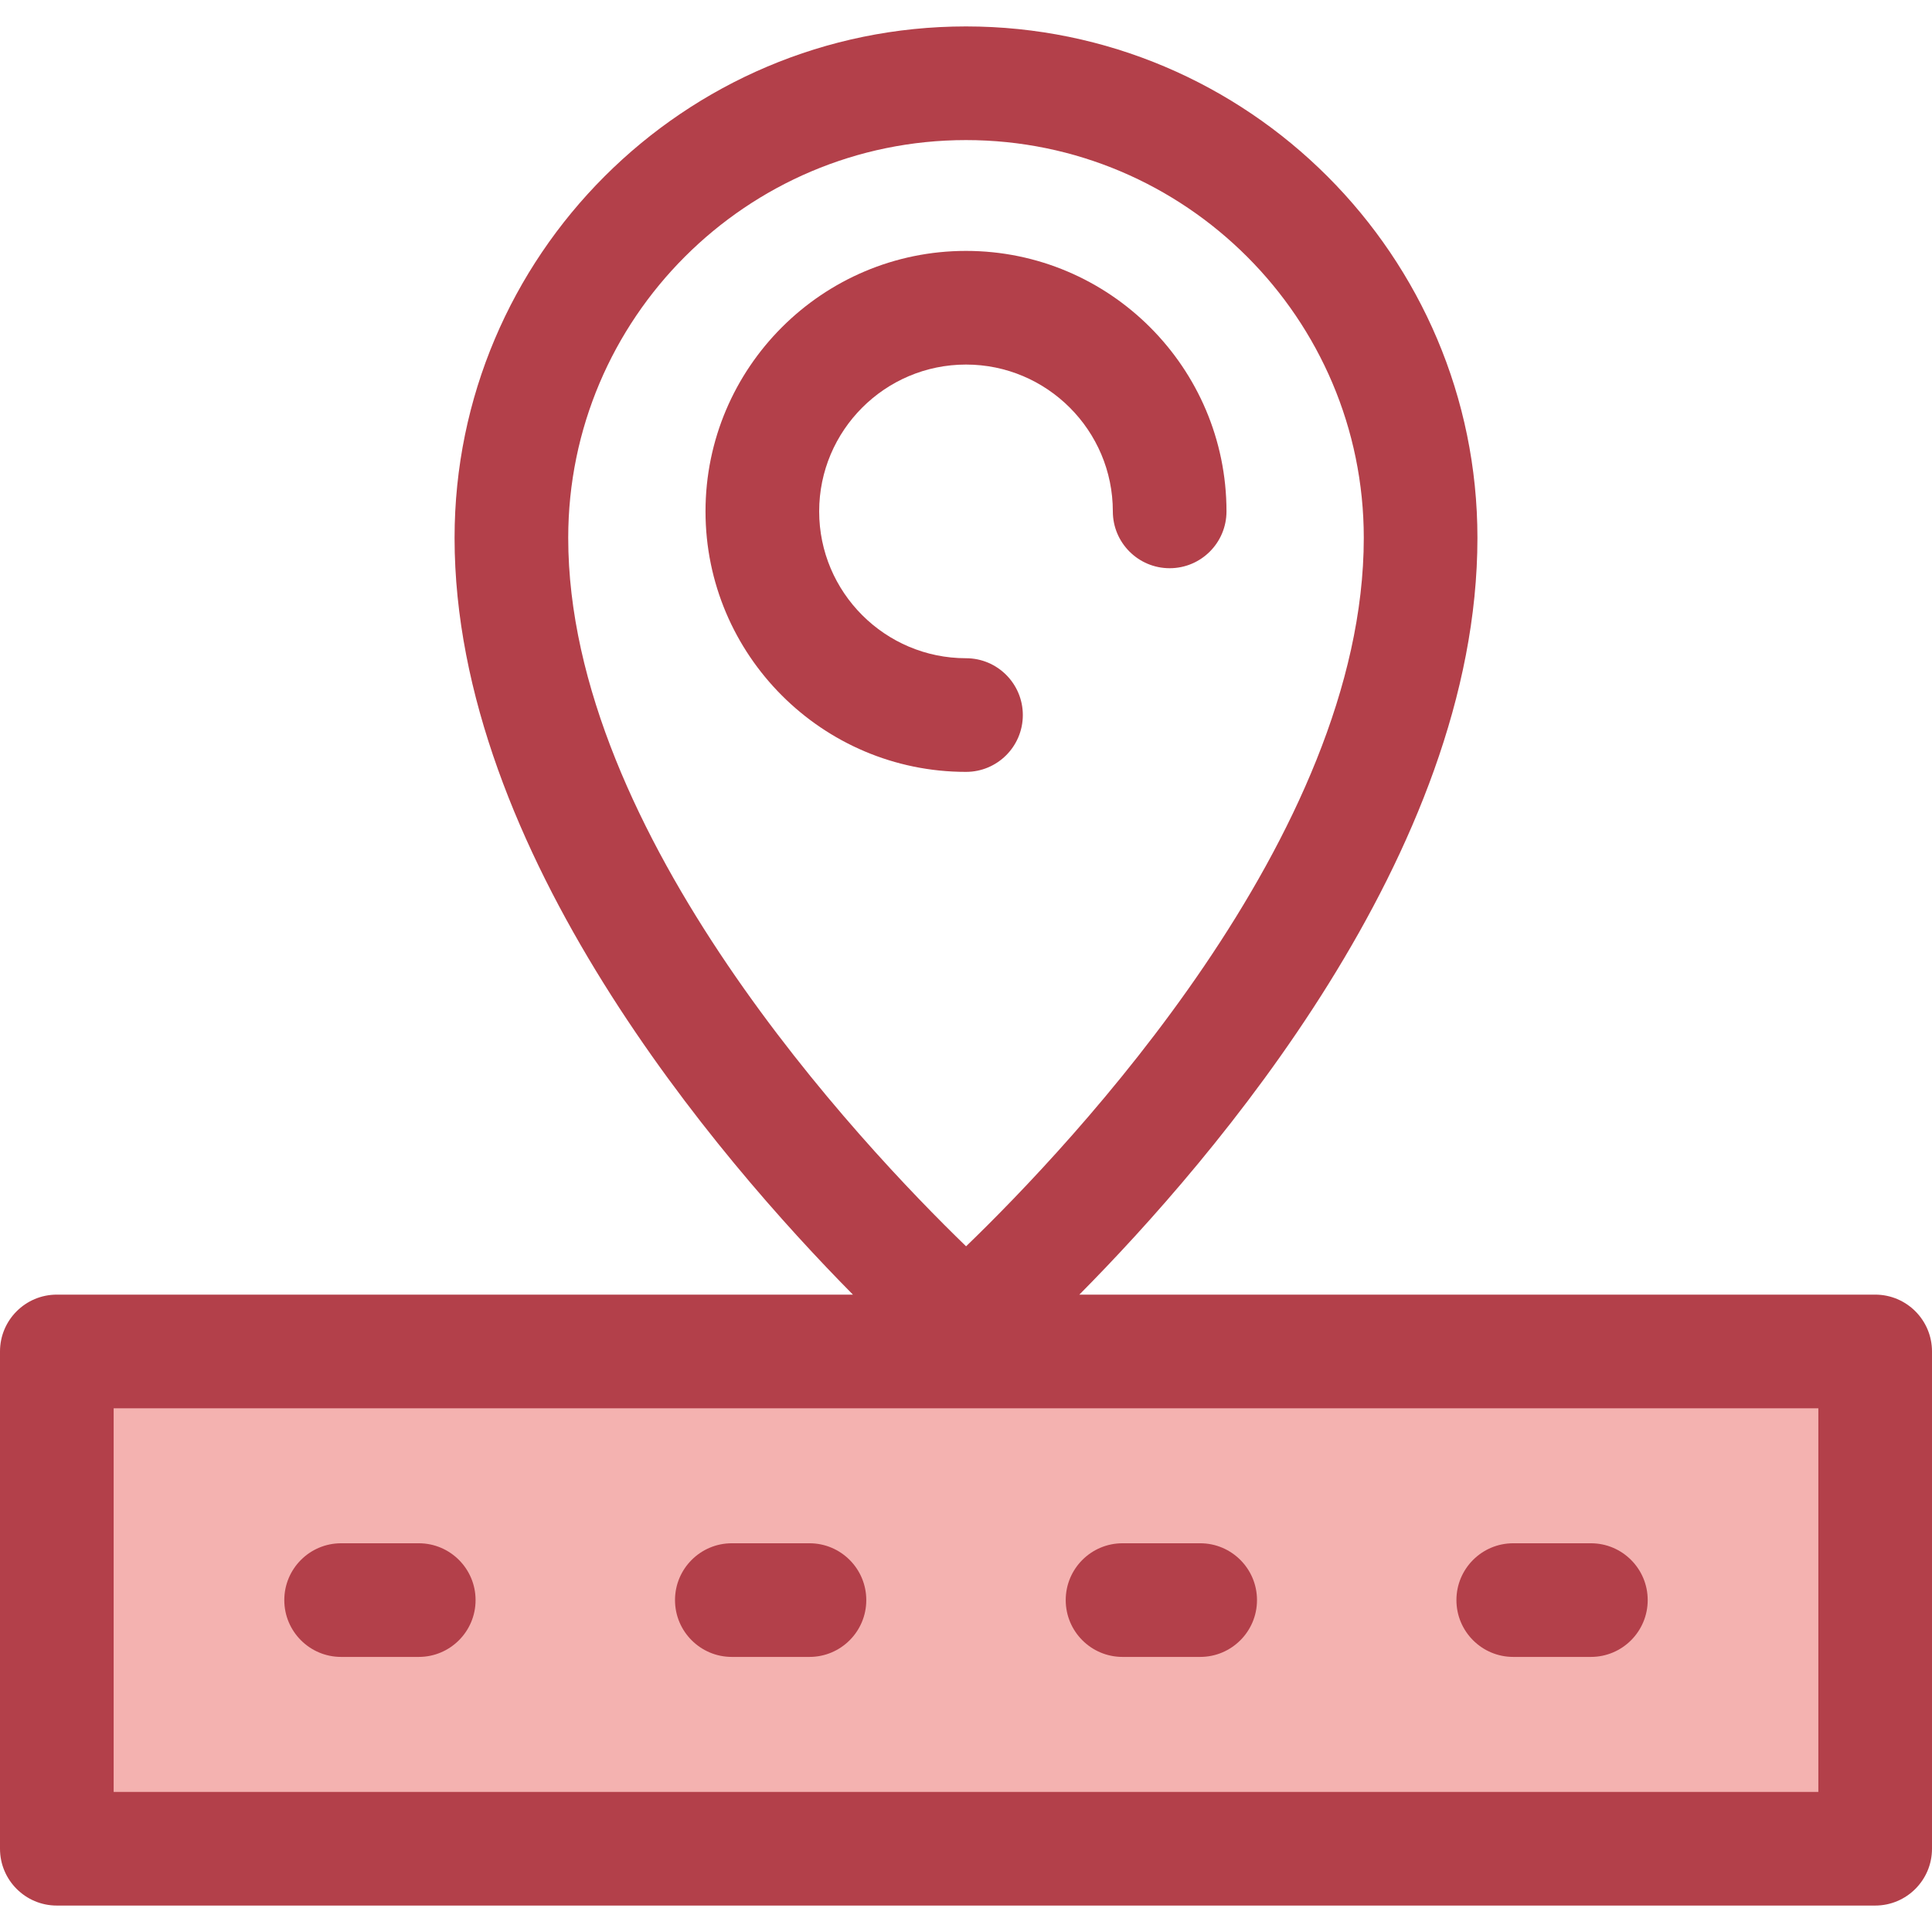
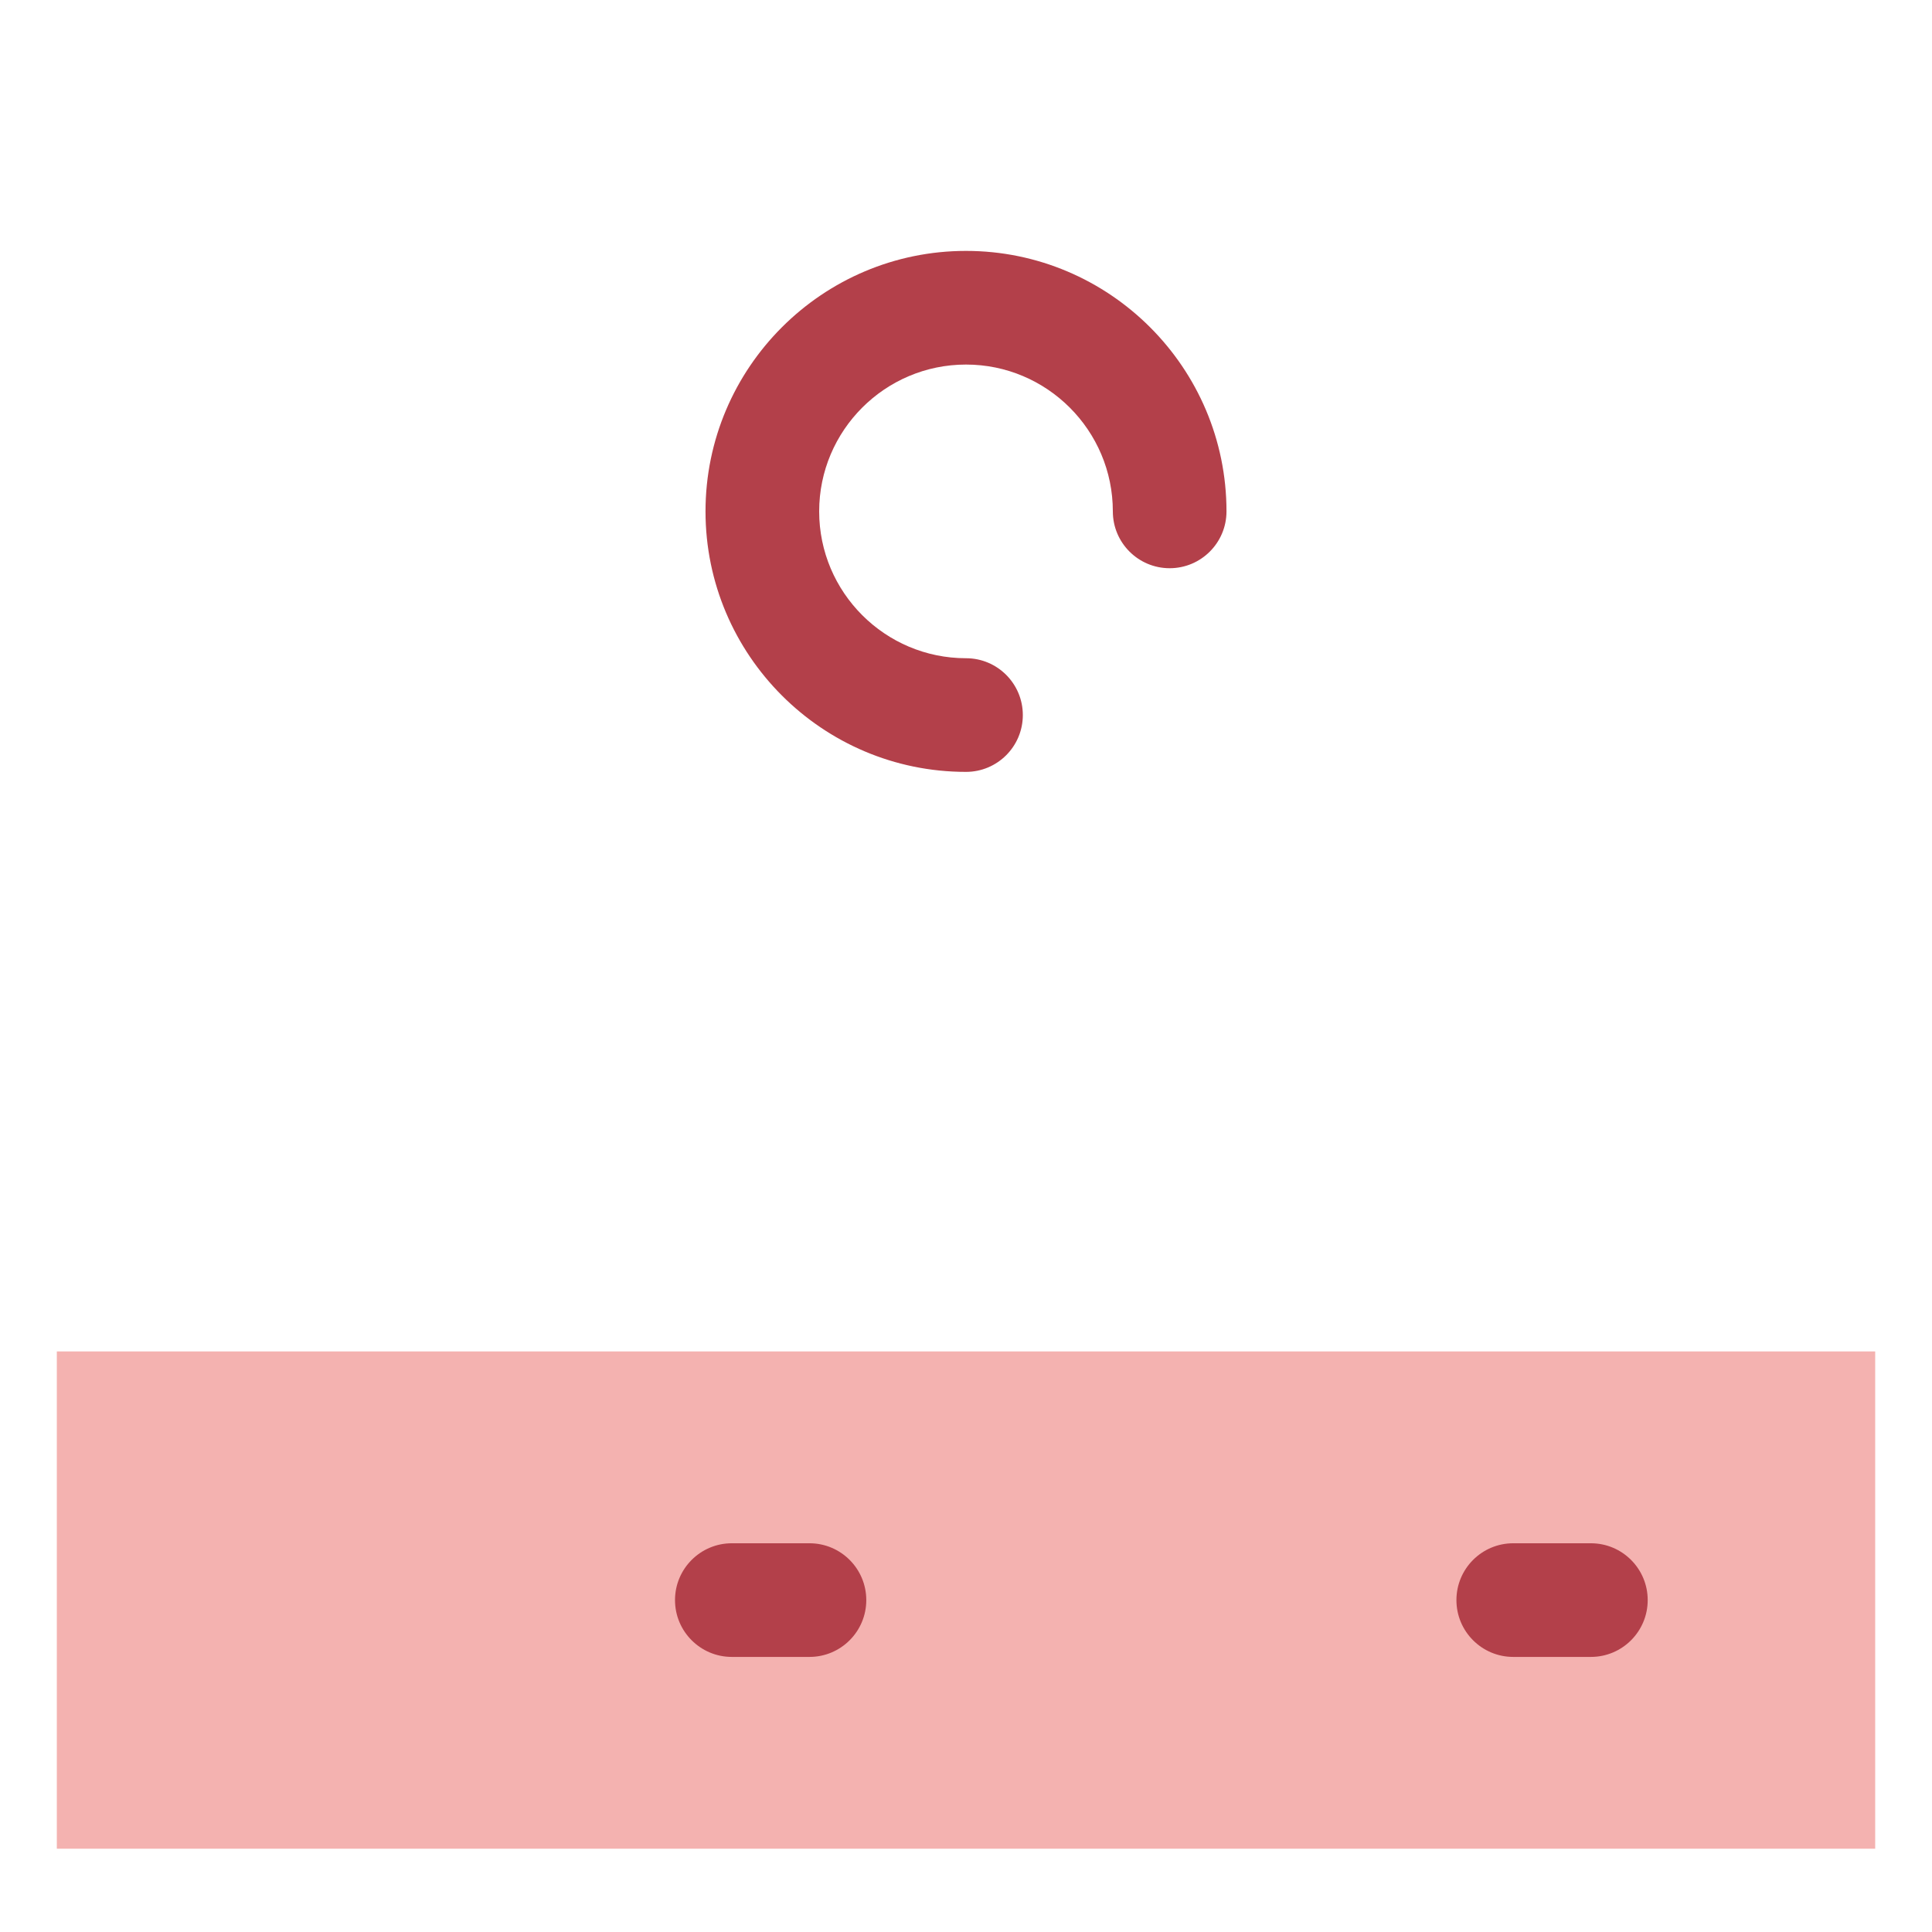
<svg xmlns="http://www.w3.org/2000/svg" version="1.1" id="Layer_1" viewBox="0 0 512 512" xml:space="preserve">
  <rect x="15.059" y="358.142" style="fill:#F4B2B0;" width="481.886" height="131.785" />
  <g>
-     <path style="fill:#B3404A;" d="M496.941,343.09H286.038c35.611-35.933,105.497-117.087,105.497-200.551   c0-74.734-60.801-135.535-135.535-135.535S120.466,67.806,120.466,142.539c0,83.143,69.995,164.547,105.569,200.551H15.059   C6.742,343.09,0,349.834,0,358.149v131.786c0,8.316,6.742,15.059,15.059,15.059h481.881c8.317,0,15.059-6.744,15.059-15.059   V358.149C512,349.832,505.258,343.09,496.941,343.09z M256.001,37.124c58.126,0,105.416,47.29,105.416,105.416   c0,78.929-77.461,160.792-105.395,187.743c-27.925-27.039-105.437-109.184-105.437-187.743   C150.585,84.413,197.874,37.124,256.001,37.124z M481.881,474.875H30.119V373.207h451.762V474.875z" />
-     <path style="fill:#B3404A;" d="M90.402,439.101h20.571c8.317,0,15.059-6.744,15.059-15.059s-6.742-15.059-15.059-15.059H90.402   c-8.317,0-15.059,6.744-15.059,15.059S82.084,439.101,90.402,439.101z" />
    <path style="fill:#B3404A;" d="M193.944,439.101h20.571c8.317,0,15.059-6.744,15.059-15.059s-6.742-15.059-15.059-15.059h-20.571   c-8.317,0-15.059,6.744-15.059,15.059S185.627,439.101,193.944,439.101z" />
-     <path style="fill:#B3404A;" d="M297.486,439.101h20.571c8.317,0,15.059-6.744,15.059-15.059s-6.742-15.059-15.059-15.059h-20.571   c-8.317,0-15.059,6.744-15.059,15.059S289.169,439.101,297.486,439.101z" />
    <path style="fill:#B3404A;" d="M401.027,439.101h20.571c8.317,0,15.059-6.744,15.059-15.059s-6.742-15.059-15.059-15.059h-20.571   c-8.317,0-15.059,6.744-15.059,15.059S392.71,439.101,401.027,439.101z" />
    <path style="fill:#B3404A;" d="M271.06,189.496c0-8.316-6.742-15.059-15.059-15.059c-21.457,0-38.913-17.457-38.913-38.913   s17.457-38.913,38.913-38.913s38.913,17.457,38.913,38.913c0,8.316,6.742,15.059,15.059,15.059c8.317,0,15.059-6.744,15.059-15.059   c0-38.064-30.967-69.032-69.032-69.032s-69.032,30.967-69.032,69.032s30.967,69.032,69.032,69.032   C264.318,204.556,271.06,197.814,271.06,189.496z" />
  </g>
</svg>